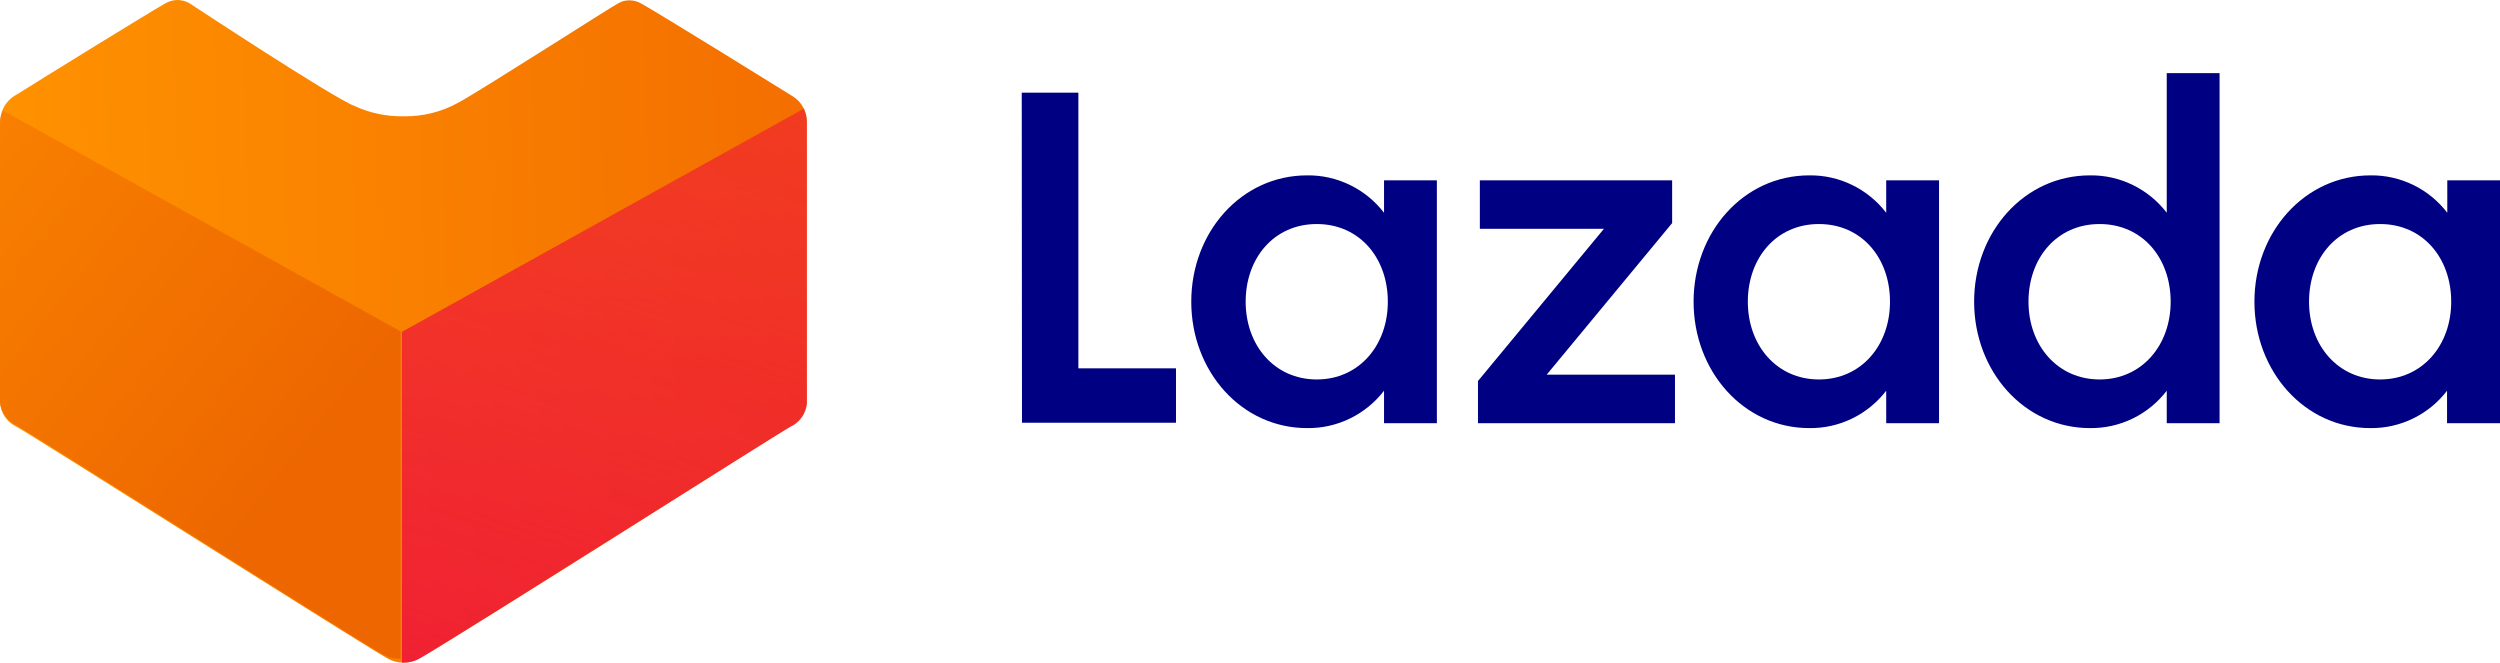
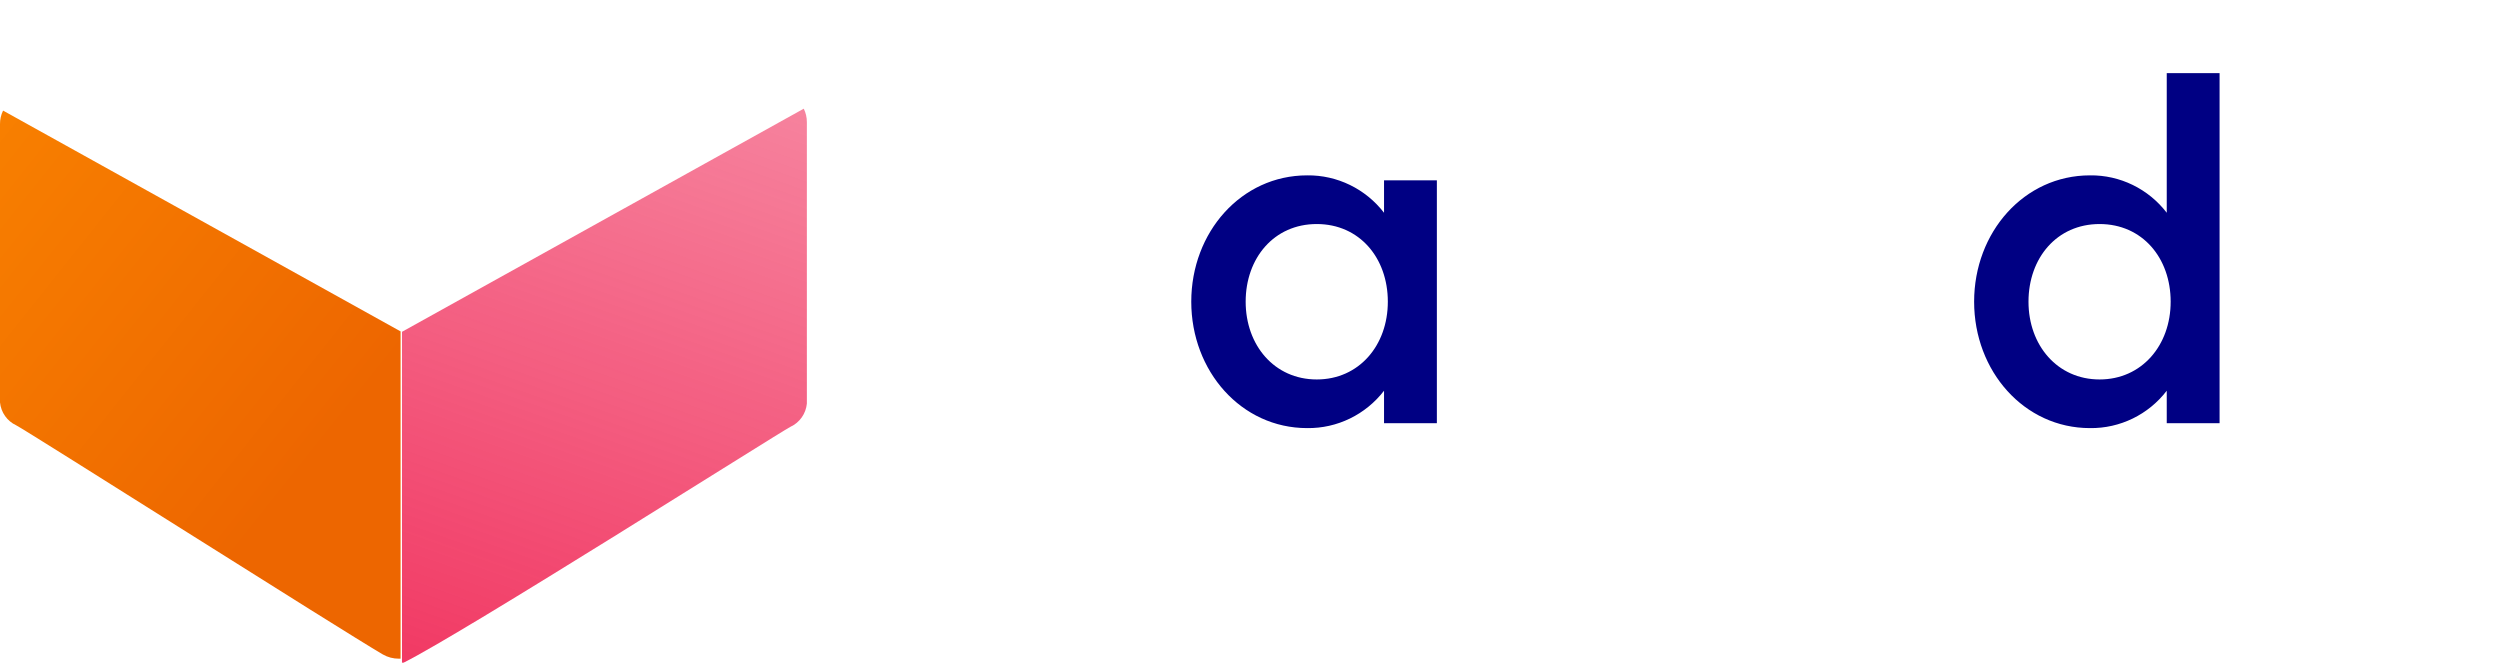
<svg xmlns="http://www.w3.org/2000/svg" width="83" height="22" viewBox="0 0 83 22" fill="none">
-   <path d="M33.922 3.077H35.802V12.228H39.043V14.034H33.93L33.922 3.077Z" fill="#000083" />
  <path d="M43.397 5.822C44.393 5.81 45.337 6.269 45.95 7.064V5.986H47.704V14.05H45.95V12.972C45.337 13.767 44.393 14.226 43.397 14.213C41.21 14.213 39.55 12.323 39.55 10.016C39.55 7.708 41.21 5.822 43.397 5.822ZM43.716 7.438C42.296 7.438 41.356 8.568 41.356 10.016C41.356 11.464 42.311 12.598 43.716 12.598C45.12 12.598 46.076 11.468 46.076 10.016C46.076 8.564 45.135 7.438 43.716 7.438Z" fill="#000083" />
-   <path d="M49.069 12.65L53.25 7.597H49.131V5.986H55.515V7.406L51.35 12.439H55.609V14.05H49.069V12.65Z" fill="#000083" />
-   <path d="M60.07 5.822C61.066 5.81 62.01 6.269 62.622 7.064V5.986H64.376V14.05H62.622V12.972C62.01 13.767 61.066 14.226 60.07 14.213C57.883 14.213 56.227 12.323 56.227 10.016C56.227 7.708 57.883 5.822 60.07 5.822ZM60.388 7.438C58.968 7.438 58.028 8.568 58.028 10.016C58.028 11.464 58.984 12.598 60.388 12.598C61.792 12.598 62.748 11.468 62.748 10.016C62.748 8.564 61.808 7.438 60.388 7.438Z" fill="#000083" />
  <path d="M69.387 5.822C70.382 5.809 71.326 6.269 71.936 7.064V2.429H73.69V14.05H71.936V12.972C71.326 13.767 70.382 14.226 69.387 14.213C67.201 14.213 65.541 12.323 65.541 10.016C65.541 7.708 67.201 5.822 69.387 5.822ZM69.706 7.438C68.286 7.438 67.346 8.568 67.346 10.016C67.346 11.464 68.306 12.598 69.706 12.598C71.106 12.598 72.066 11.468 72.066 10.016C72.066 8.564 71.126 7.438 69.706 7.438Z" fill="#000083" />
-   <path d="M78.701 5.822C79.696 5.809 80.64 6.269 81.25 7.064V5.986H83V14.05H81.242V12.972C80.632 13.767 79.688 14.226 78.693 14.213C76.506 14.213 74.847 12.323 74.847 10.016C74.847 7.708 76.514 5.822 78.701 5.822ZM79.02 7.438C77.6 7.438 76.66 8.568 76.66 10.016C76.66 11.464 77.619 12.598 79.02 12.598C80.42 12.598 81.38 11.468 81.38 10.016C81.38 8.564 80.439 7.438 79.02 7.438Z" fill="#000083" />
-   <path d="M13.4 22C13.21 22.001 13.023 21.952 12.857 21.857C11.44 21.028 0.946 14.372 0.549 14.169C0.248 14.026 0.042 13.735 0.006 13.4V4.064C-0.001 3.715 0.169 3.387 0.457 3.196L0.533 3.152C1.548 2.515 4.947 0.417 5.484 0.115C5.608 0.041 5.748 0.002 5.892 0C6.026 0.002 6.158 0.035 6.277 0.099C6.277 0.099 11.033 3.235 11.761 3.515C12.271 3.752 12.828 3.87 13.389 3.861C14.026 3.874 14.655 3.719 15.213 3.41C15.925 3.031 20.469 0.115 20.518 0.115C20.632 0.045 20.764 0.009 20.898 0.011C21.041 0.012 21.182 0.052 21.305 0.126C21.924 0.472 26.137 3.081 26.316 3.196C26.612 3.377 26.792 3.703 26.788 4.053V13.389C26.755 13.725 26.549 14.017 26.245 14.158C25.849 14.377 15.387 21.033 13.943 21.846C13.779 21.945 13.591 21.998 13.4 22Z" fill="url(#paint0_linear_2096_25215)" />
-   <path d="M13.346 22L13.4 22C13.59 22.001 13.777 21.952 13.943 21.857C15.36 21.028 25.849 14.372 26.245 14.169C26.549 14.028 26.755 13.736 26.788 13.4V4.064C26.79 3.906 26.755 3.75 26.685 3.608L13.346 11.016V22Z" fill="url(#paint1_linear_2096_25215)" />
+   <path d="M13.346 22L13.4 22C15.36 21.028 25.849 14.372 26.245 14.169C26.549 14.028 26.755 13.736 26.788 13.4V4.064C26.79 3.906 26.755 3.75 26.685 3.608L13.346 11.016V22Z" fill="url(#paint1_linear_2096_25215)" />
  <path d="M13.299 21.868L13.246 21.868C13.057 21.87 12.872 21.821 12.709 21.727C11.307 20.907 0.929 14.322 0.537 14.12C0.237 13.981 0.033 13.692 6.12362e-05 13.36V4.123C-0.002 3.967 0.033 3.812 0.102 3.672L13.299 11.002V21.868Z" fill="url(#paint2_linear_2096_25215)" />
  <defs>
    <linearGradient id="paint0_linear_2096_25215" x1="-0.05" y1="0.201" x2="82.145" y2="-1.749" gradientUnits="userSpaceOnUse">
      <stop offset="1e-07" stop-color="#FF9200" />
      <stop offset="0.338" stop-color="#F36D00" />
      <stop offset="0.567" stop-color="#F83C72" />
      <stop offset="0.78" stop-color="#FC1CBE" />
      <stop offset="0.93" stop-color="#FE08ED" />
      <stop offset="1" stop-color="#FF00FF" />
    </linearGradient>
    <linearGradient id="paint1_linear_2096_25215" x1="-36.436" y1="19.254" x2="-12.14" y2="-49.395" gradientUnits="userSpaceOnUse">
      <stop stop-color="#EE0A3F" />
      <stop offset="1" stop-color="#EE0A3F" stop-opacity="0" />
    </linearGradient>
    <linearGradient id="paint2_linear_2096_25215" x1="10.077" y1="15.756" x2="-3.114" y2="5.251" gradientUnits="userSpaceOnUse">
      <stop stop-color="#ED6600" />
      <stop offset="1" stop-color="#F98200" />
    </linearGradient>
  </defs>
</svg>